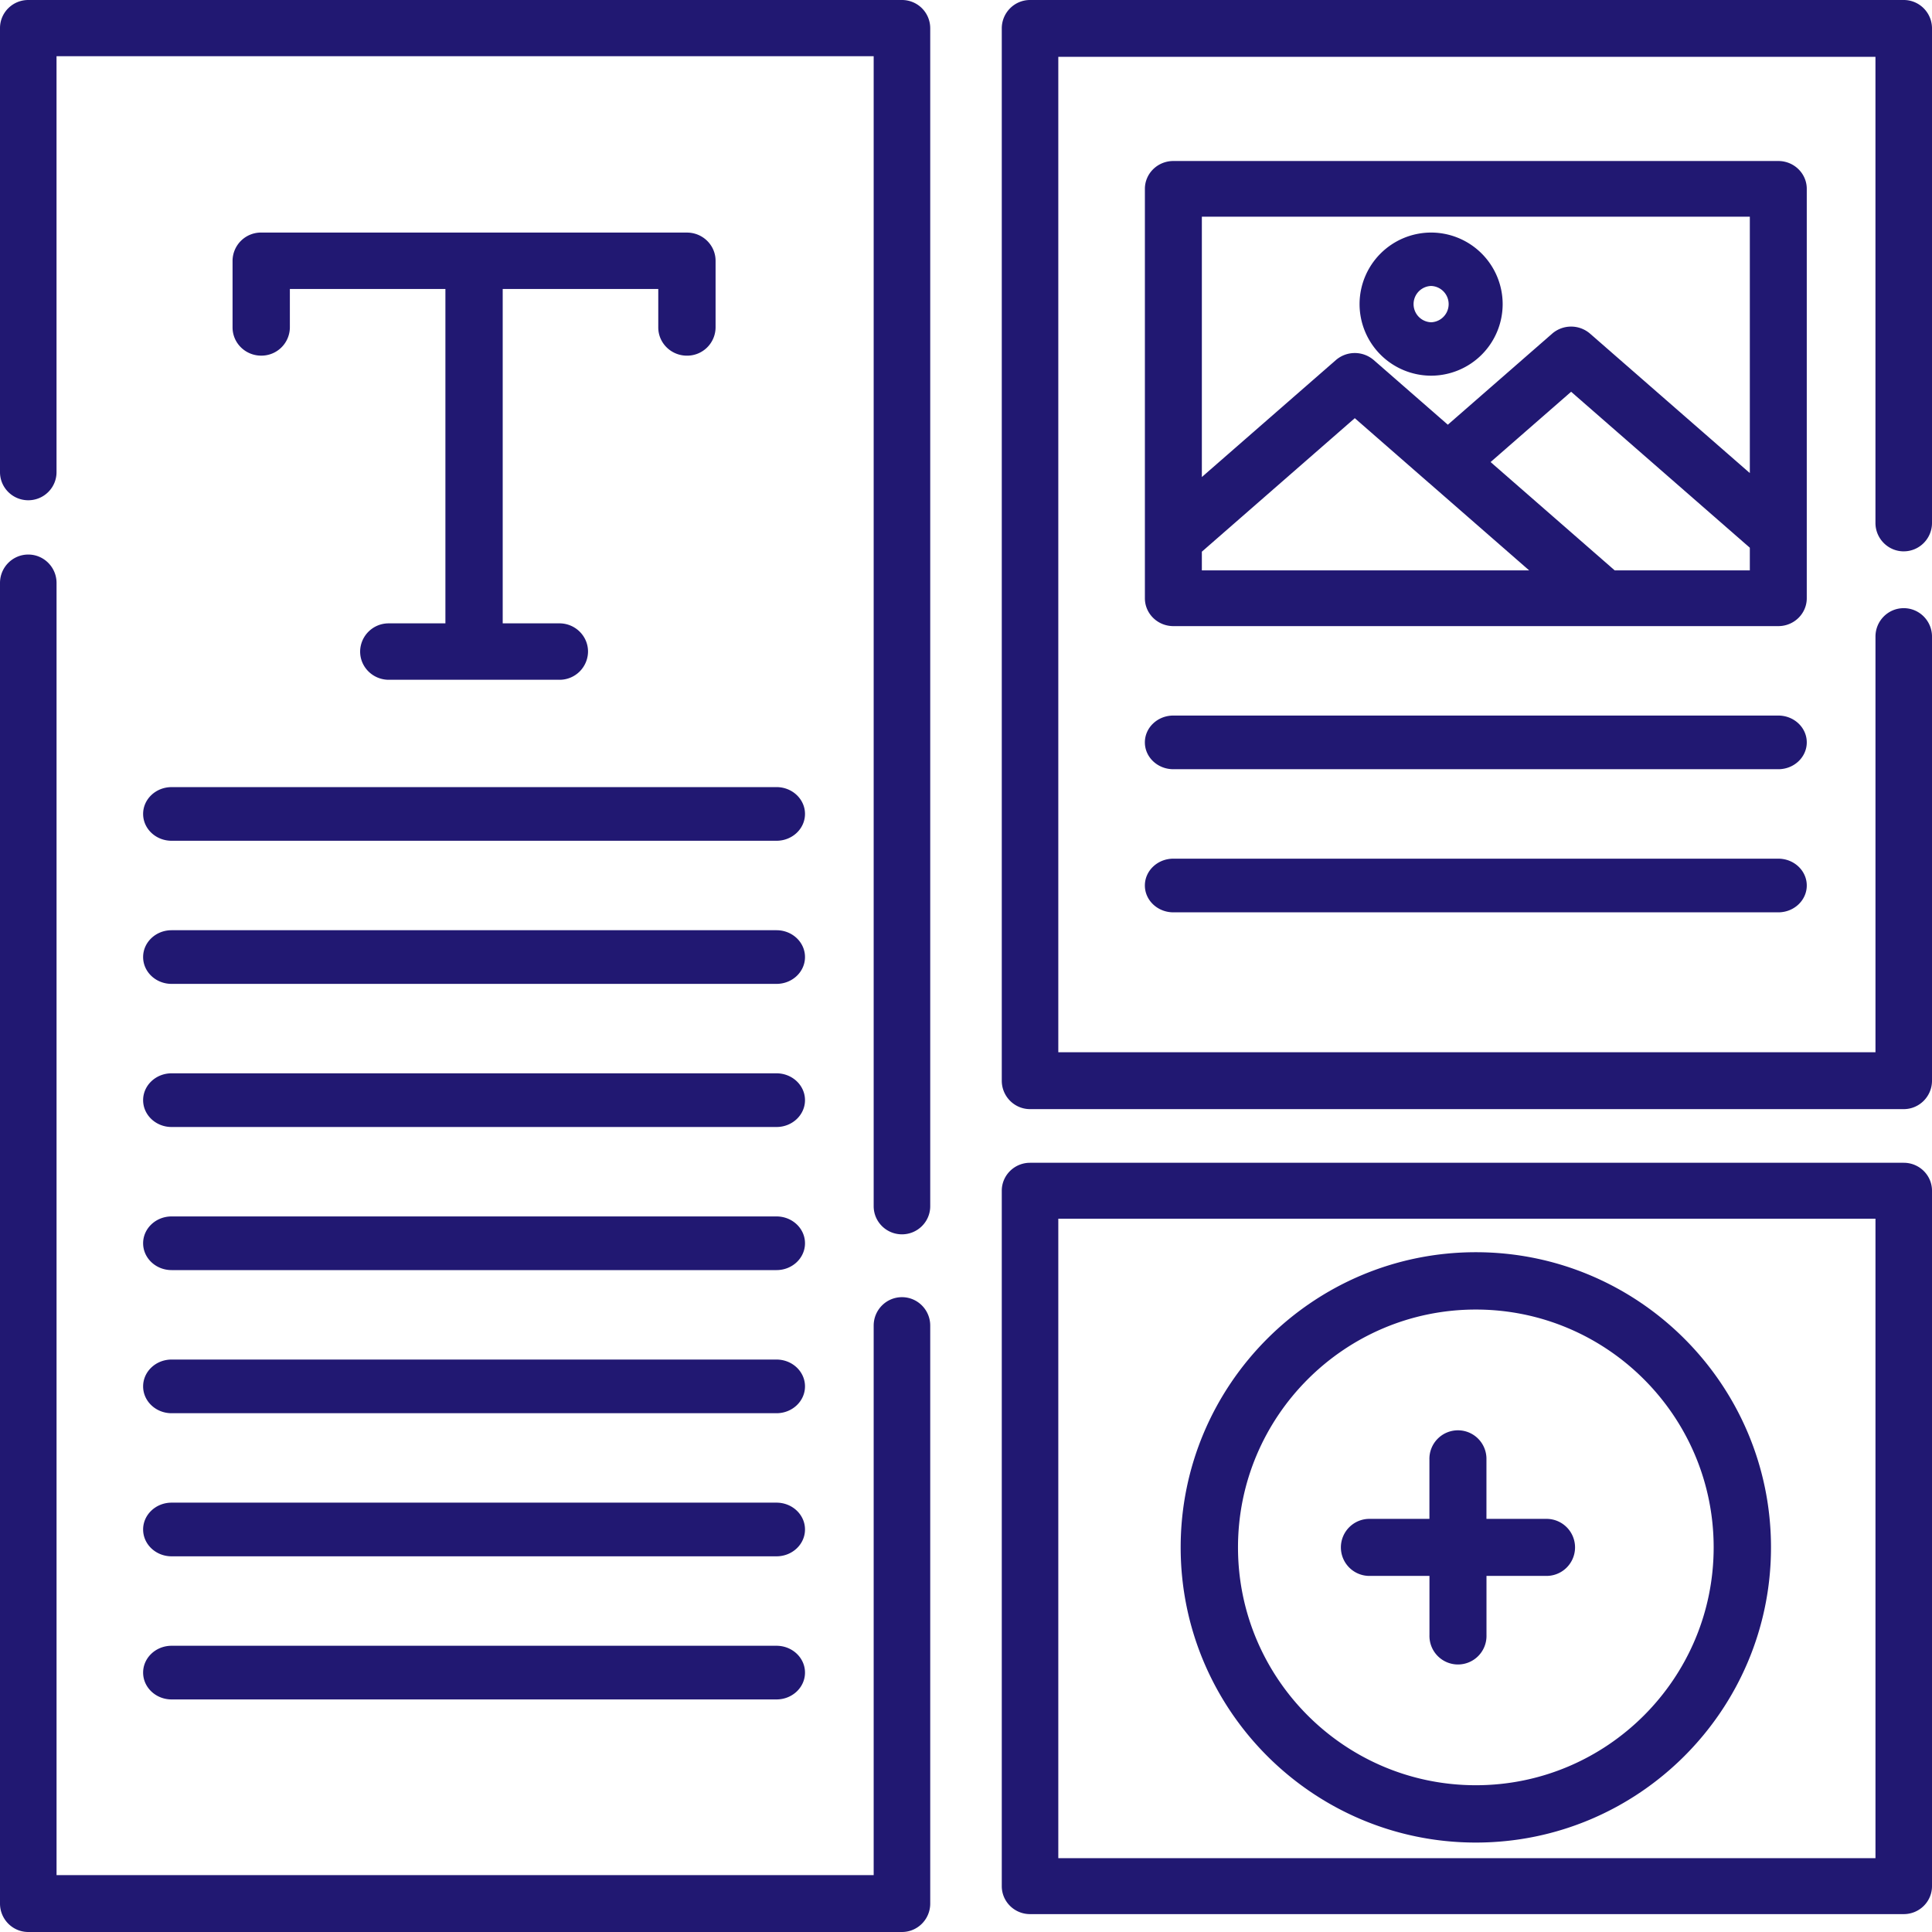
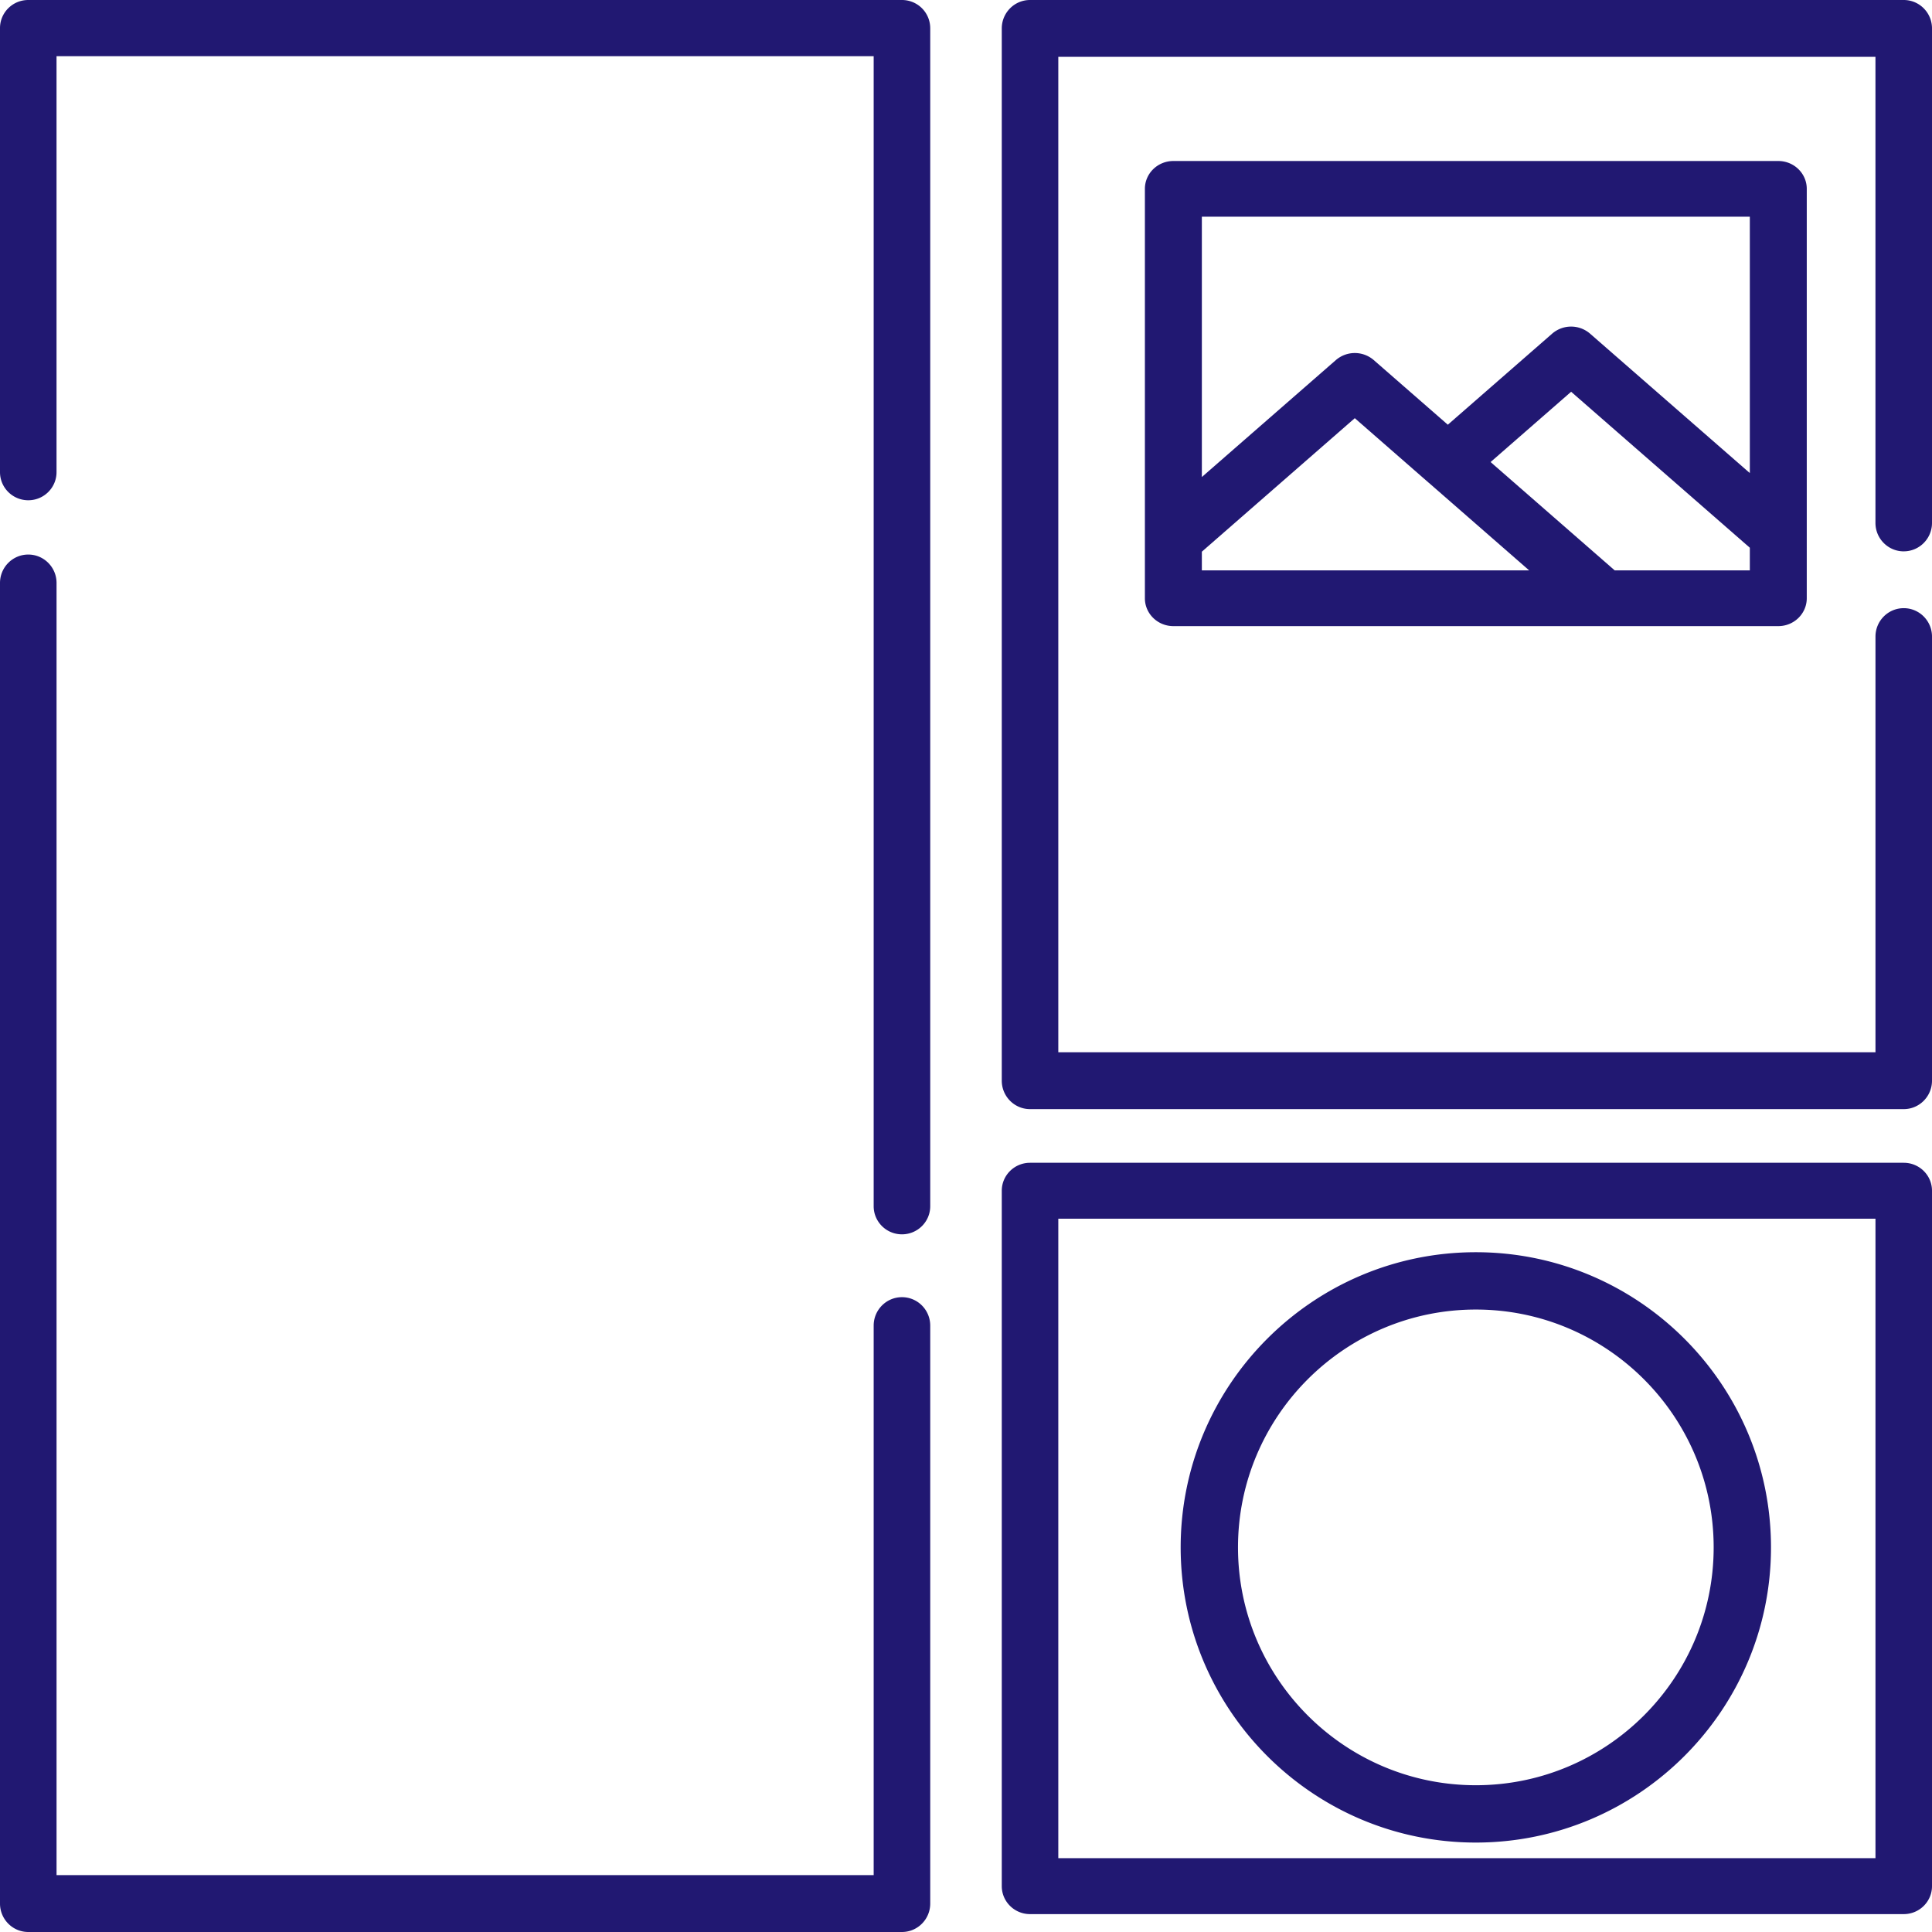
<svg xmlns="http://www.w3.org/2000/svg" height="89" viewBox="0 0 89 89" width="89">
  <g fill="#211872">
    <path d="m41.55 59.756c-.72 0-1.303.586-1.303 1.31v25.314h-37.642v-59.524c0-.723-.583-1.31-1.303-1.31-.719 0-1.302.587-1.302 1.31v60.834c0 .723.583 1.31 1.302 1.31h40.248c.719 0 1.302-.586 1.302-1.31v-26.624c0-.724-.583-1.31-1.302-1.31zm0-59.756h-40.249c-.719 0-1.301.58-1.301 1.295v20.455c0 .715.583 1.295 1.302 1.295.72 0 1.302-.58 1.302-1.295v-19.16h37.643v52.976c0 .715.583 1.295 1.303 1.295.719 0 1.302-.58 1.302-1.295v-54.271a1.3 1.3 0 0 0 -1.303-1.295zm46.148 25.398c.719 0 1.302-.586 1.302-1.309v-22.78c0-.723-.583-1.309-1.302-1.309h-40.248c-.719 0-1.302.586-1.302 1.31v48.473c0 .723.583 1.31 1.302 1.31h40.248c.719 0 1.302-.587 1.302-1.31v-20.457c0-.723-.583-1.31-1.302-1.31-.72 0-1.302.587-1.302 1.31v19.148h-37.644v-45.855h37.643v21.47c0 .723.584 1.31 1.303 1.31zm0 28.167h-40.248c-.719 0-1.302.577-1.302 1.288v32.034c0 .712.583 1.289 1.302 1.289h40.248c.72 0 1.302-.577 1.302-1.289v-32.034c0-.712-.583-1.288-1.302-1.288zm-1.302 32.034h-37.644v-29.457h37.644z" />
    <path d="m67.986 57.685c-7.497 0-13.597 6.1-13.597 13.597 0 7.498 6.1 13.598 13.597 13.598 7.498 0 13.597-6.1 13.597-13.598 0-7.497-6.1-13.597-13.597-13.597zm0 24.554c-6.041 0-10.956-4.915-10.956-10.957 0-6.04 4.915-10.956 10.956-10.956s10.956 4.915 10.956 10.956c0 6.042-4.915 10.957-10.956 10.957zm15.245-57.581v-15.958c0-.709-.587-1.283-1.312-1.283h-27.866c-.725 0-1.312.574-1.312 1.283v18.86c0 .708.587 1.283 1.312 1.283h27.867c.724 0 1.311-.575 1.311-1.284zm-27.866-14.675h25.243v11.81l-7.36-6.423a1.334 1.334 0 0 0 -1.746 0l-4.806 4.195-3.412-2.977a1.334 1.334 0 0 0 -1.746 0l-6.173 5.387zm0 16.293v-.862l7.045-6.15 3.41 2.978h.002l4.621 4.034zm25.243 0h-6.224l-5.718-4.991 3.71-3.238 8.232 7.185z" />
-     <path d="m65.926 10.713a3.3 3.3 0 0 0 -3.296 3.296 3.3 3.3 0 0 0 3.296 3.297 3.3 3.3 0 0 0 3.296-3.297 3.3 3.3 0 0 0 -3.296-3.296zm0 4.133a.837.837 0 0 1 0-1.673.837.837 0 0 1 0 1.673zm5.279 55.123h-2.73v-2.73a1.314 1.314 0 1 0 -2.627 0v2.73h-2.728a1.314 1.314 0 1 0 0 2.627h2.73v2.73a1.314 1.314 0 1 0 2.627 0v-2.73h2.729a1.314 1.314 0 1 0 0-2.627zm10.715-37.006h-27.868c-.725 0-1.312.553-1.312 1.236s.587 1.236 1.312 1.236h27.868c.724 0 1.311-.553 1.311-1.236s-.587-1.236-1.312-1.236zm0 6.593h-27.868c-.725 0-1.312.553-1.312 1.236 0 .682.587 1.236 1.312 1.236h27.868c.724 0 1.311-.554 1.311-1.236 0-.683-.587-1.236-1.312-1.236zm-46.149-3.296h-27.867c-.724 0-1.311.553-1.311 1.235 0 .683.587 1.236 1.311 1.236h27.867c.725 0 1.312-.553 1.312-1.236 0-.682-.587-1.236-1.312-1.236zm0 6.592h-27.867c-.724 0-1.311.553-1.311 1.236s.587 1.236 1.311 1.236h27.867c.725 0 1.312-.553 1.312-1.236s-.587-1.236-1.312-1.236zm0 6.592h-27.867c-.724 0-1.311.554-1.311 1.237 0 .682.587 1.236 1.311 1.236h27.867c.725 0 1.312-.554 1.312-1.236 0-.683-.587-1.237-1.312-1.237zm0 6.593h-27.867c-.724 0-1.311.553-1.311 1.236s.587 1.236 1.311 1.236h27.867c.725 0 1.312-.553 1.312-1.236s-.587-1.236-1.312-1.236zm0 6.593h-27.867c-.724 0-1.311.553-1.311 1.236 0 .682.587 1.236 1.311 1.236h27.867c.725 0 1.312-.554 1.312-1.236 0-.683-.587-1.236-1.312-1.236zm0 6.592h-27.867c-.724 0-1.311.554-1.311 1.236 0 .683.587 1.236 1.311 1.236h27.867c.725 0 1.312-.553 1.312-1.236 0-.682-.587-1.236-1.312-1.236zm0 6.593h-27.867c-.724 0-1.311.553-1.311 1.236 0 .682.587 1.236 1.311 1.236h27.867c.725 0 1.312-.553 1.312-1.236s-.587-1.236-1.312-1.236zm-4.128-65.102h-19.61a1.31 1.31 0 0 0 -1.32 1.3v3.07c0 .718.59 1.3 1.32 1.3a1.31 1.31 0 0 0 1.32-1.3v-1.77h7.165v15.403h-2.608a1.31 1.31 0 0 0 -1.32 1.3c0 .717.591 1.299 1.32 1.299h7.858a1.31 1.31 0 0 0 1.32-1.3c0-.718-.591-1.3-1.32-1.3h-2.61v-15.402h7.166v1.771c0 .718.591 1.3 1.32 1.3a1.31 1.31 0 0 0 1.32-1.3v-3.07c0-.718-.591-1.3-1.32-1.3z" />
  </g>
</svg>